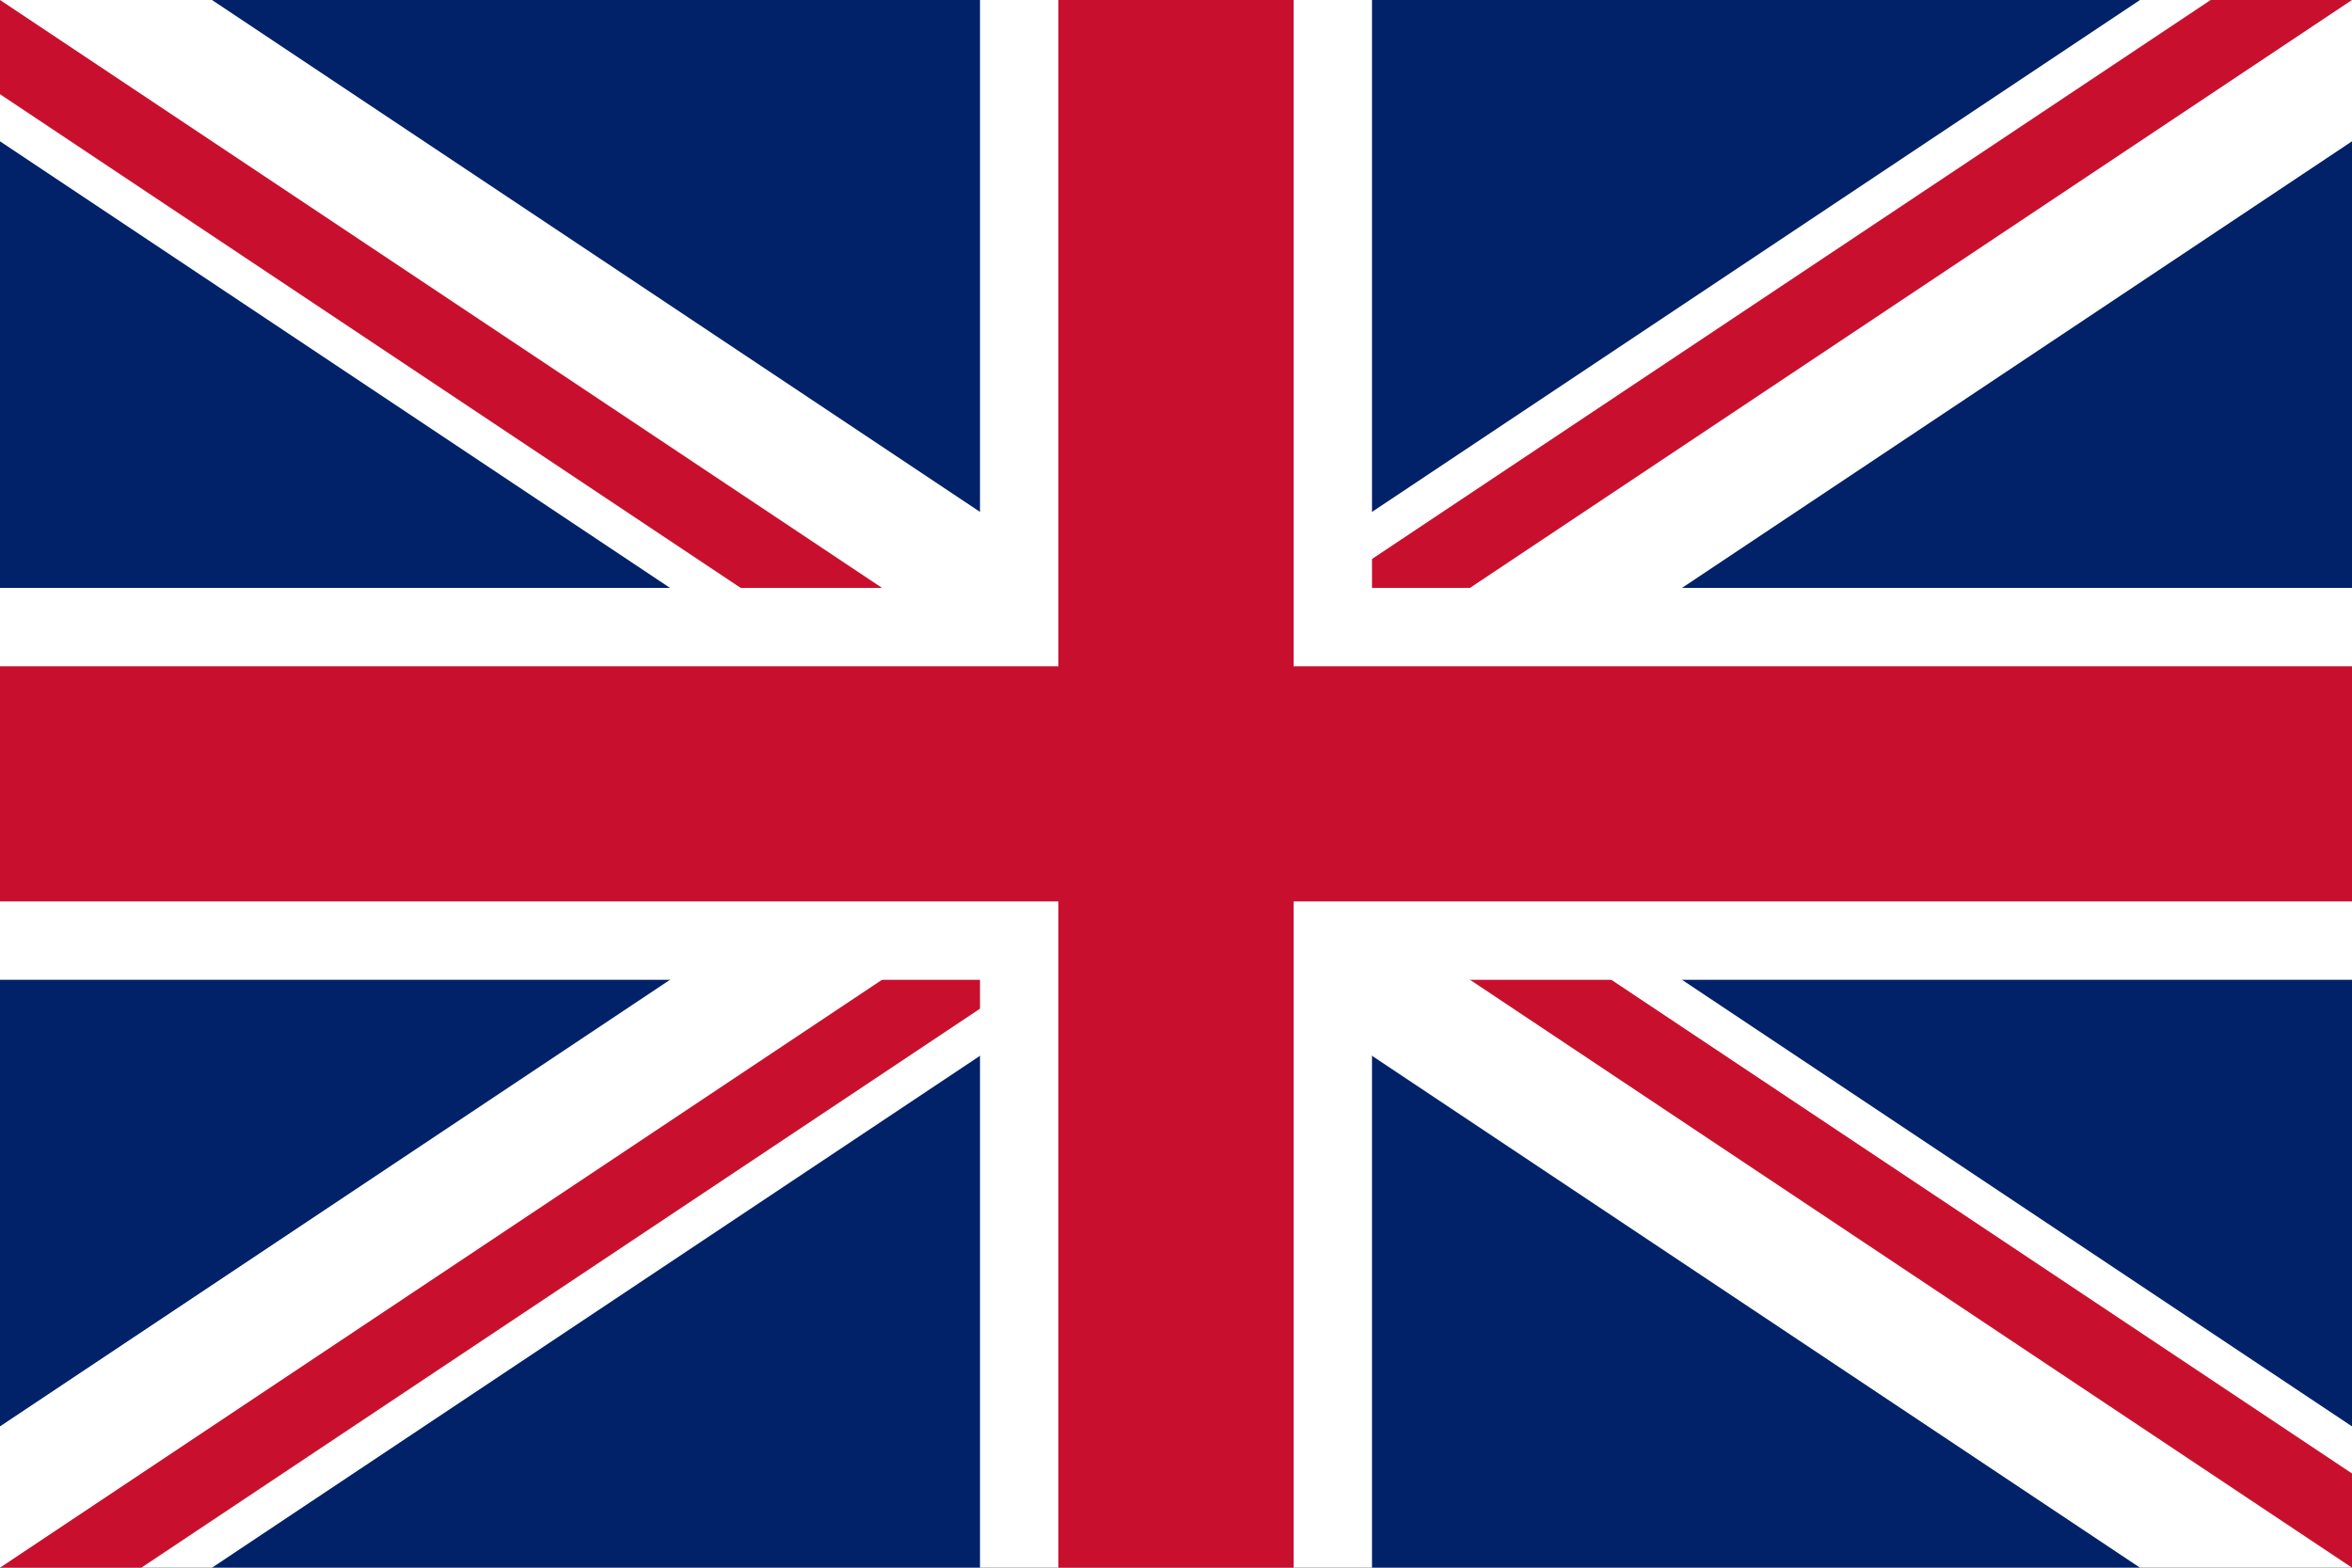
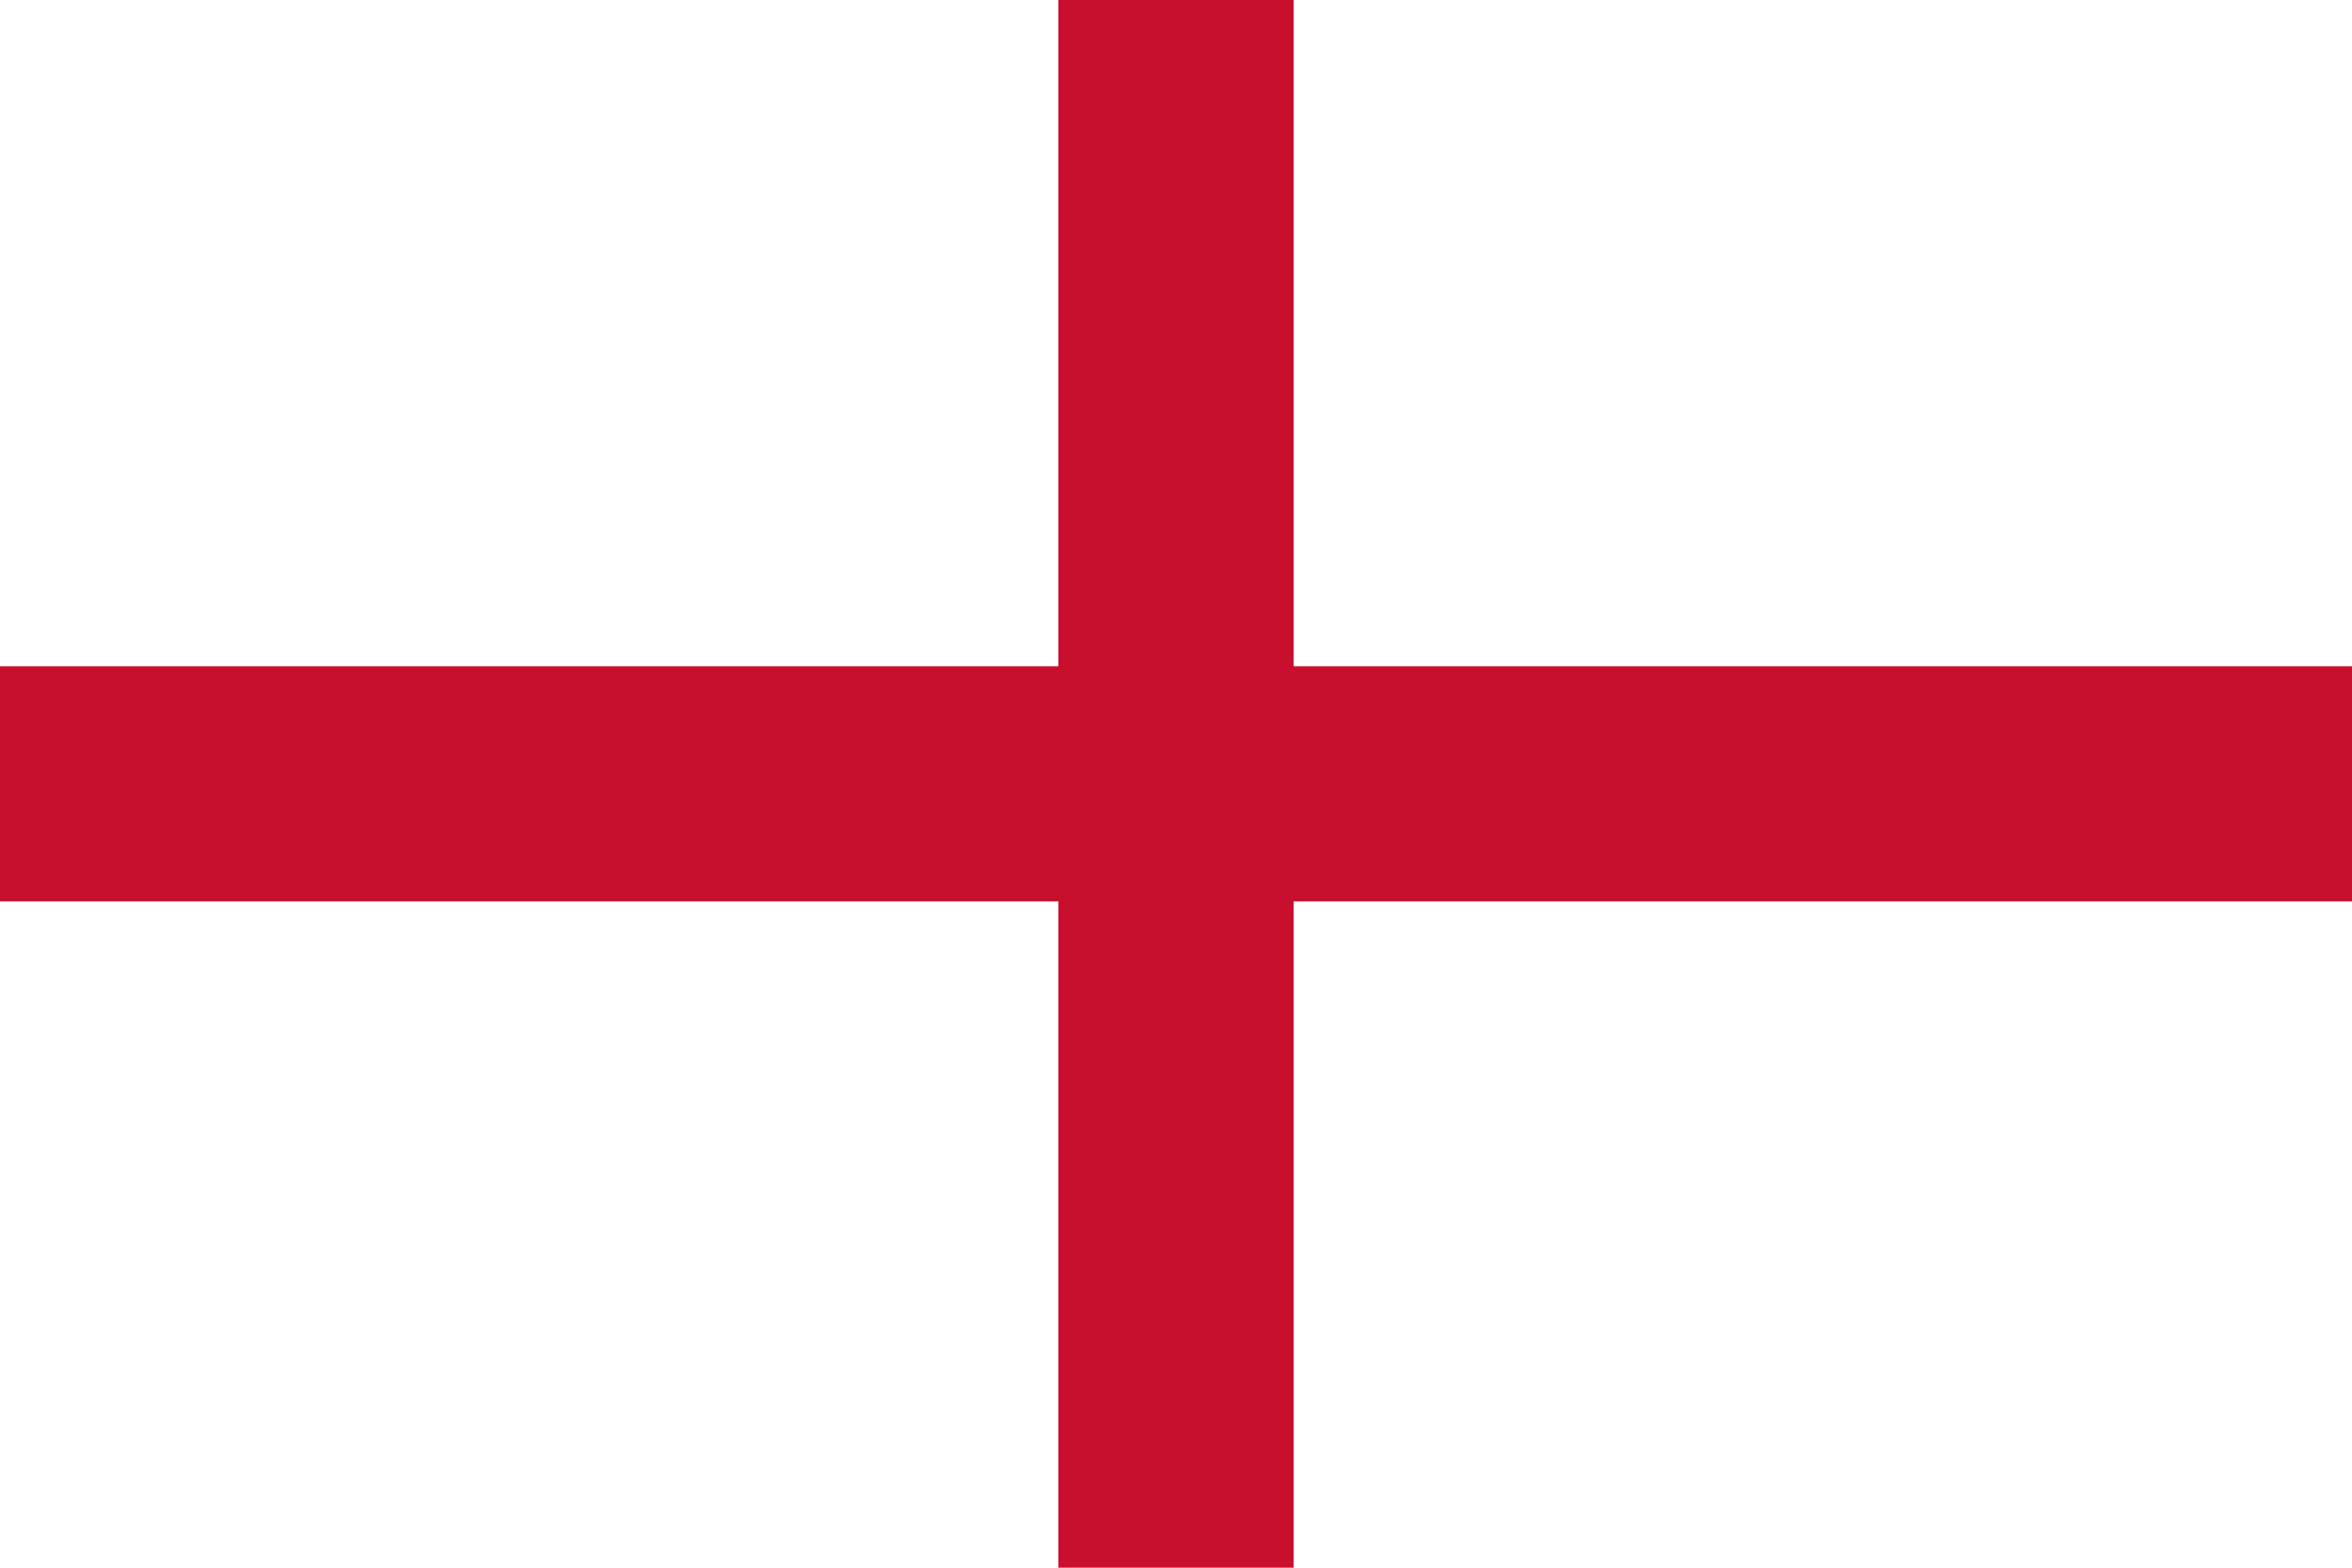
<svg xmlns="http://www.w3.org/2000/svg" width="45" height="30" viewBox="0 0 45 30">
  <defs>
    <style>
      .cls-1 {
        clip-path: url(#clip-path);
      }

      .cls-2 {
        fill: #012169;
      }

      .cls-3, .cls-6 {
        stroke: #fff;
      }

      .cls-3, .cls-7 {
        stroke-width: 4.5px;
      }

      .cls-4 {
        clip-path: url(#clip-path-2);
      }

      .cls-5, .cls-7 {
        stroke: #c8102e;
      }

      .cls-5 {
        stroke-width: 3px;
      }

      .cls-6 {
        stroke-width: 7.5px;
      }
    </style>
    <clipPath id="clip-path">
      <path id="Path_10182" data-name="Path 10182" d="M0,0V30H45V0Z" />
    </clipPath>
    <clipPath id="clip-path-2">
      <path id="Path_10179" data-name="Path 10179" d="M22.5,15H45V30Zm0,0V30H0Zm0,0H0V0Zm0,0V0H45Z" />
    </clipPath>
  </defs>
  <g id="Flag_of_the_United_Kingdom" class="cls-1">
-     <path id="Path_10176" data-name="Path 10176" class="cls-2" d="M0,0V30H45V0Z" />
-     <path id="Path_10177" data-name="Path 10177" class="cls-3" d="M0,0,45,30M45,0,0,30" />
    <g id="Group_1384" data-name="Group 1384" class="cls-4">
-       <path id="Path_10178" data-name="Path 10178" class="cls-5" d="M0,0,45,30M45,0,0,30" />
-     </g>
-     <path id="Path_10180" data-name="Path 10180" class="cls-6" d="M22.5,0V30M0,15H45" />
+       </g>
    <path id="Path_10181" data-name="Path 10181" class="cls-7" d="M22.5,0V30M0,15H45" />
  </g>
</svg>